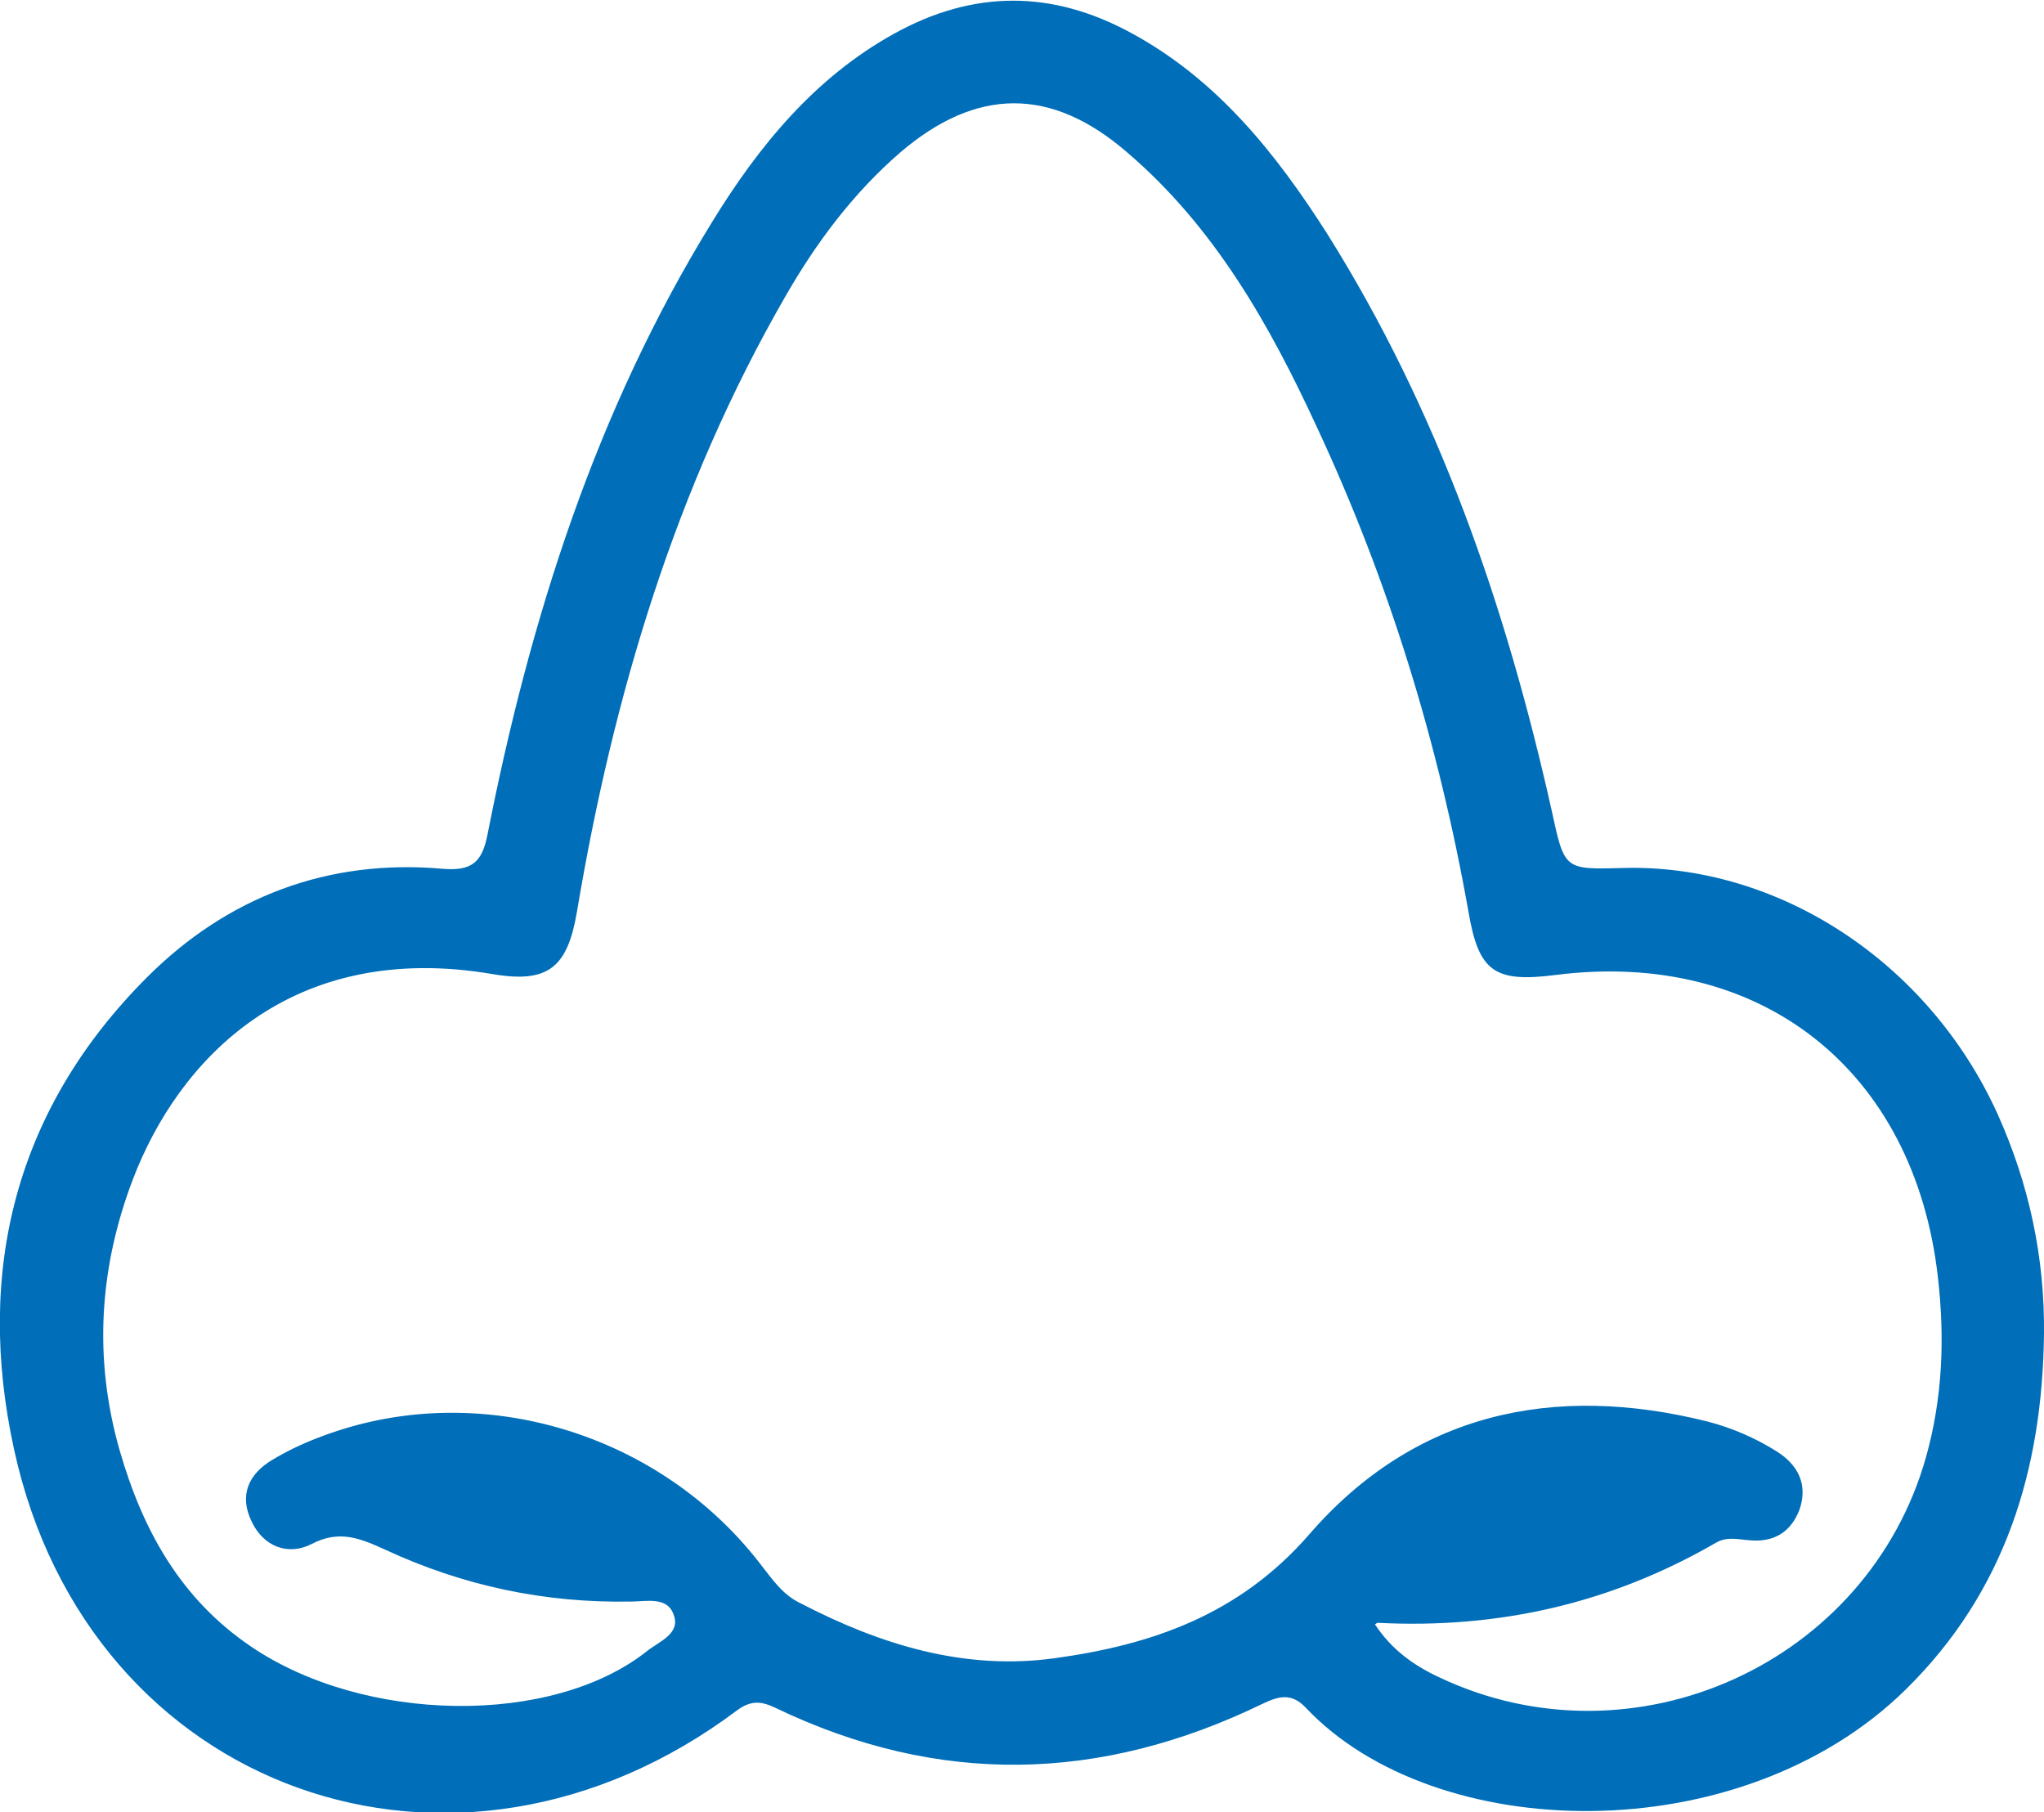
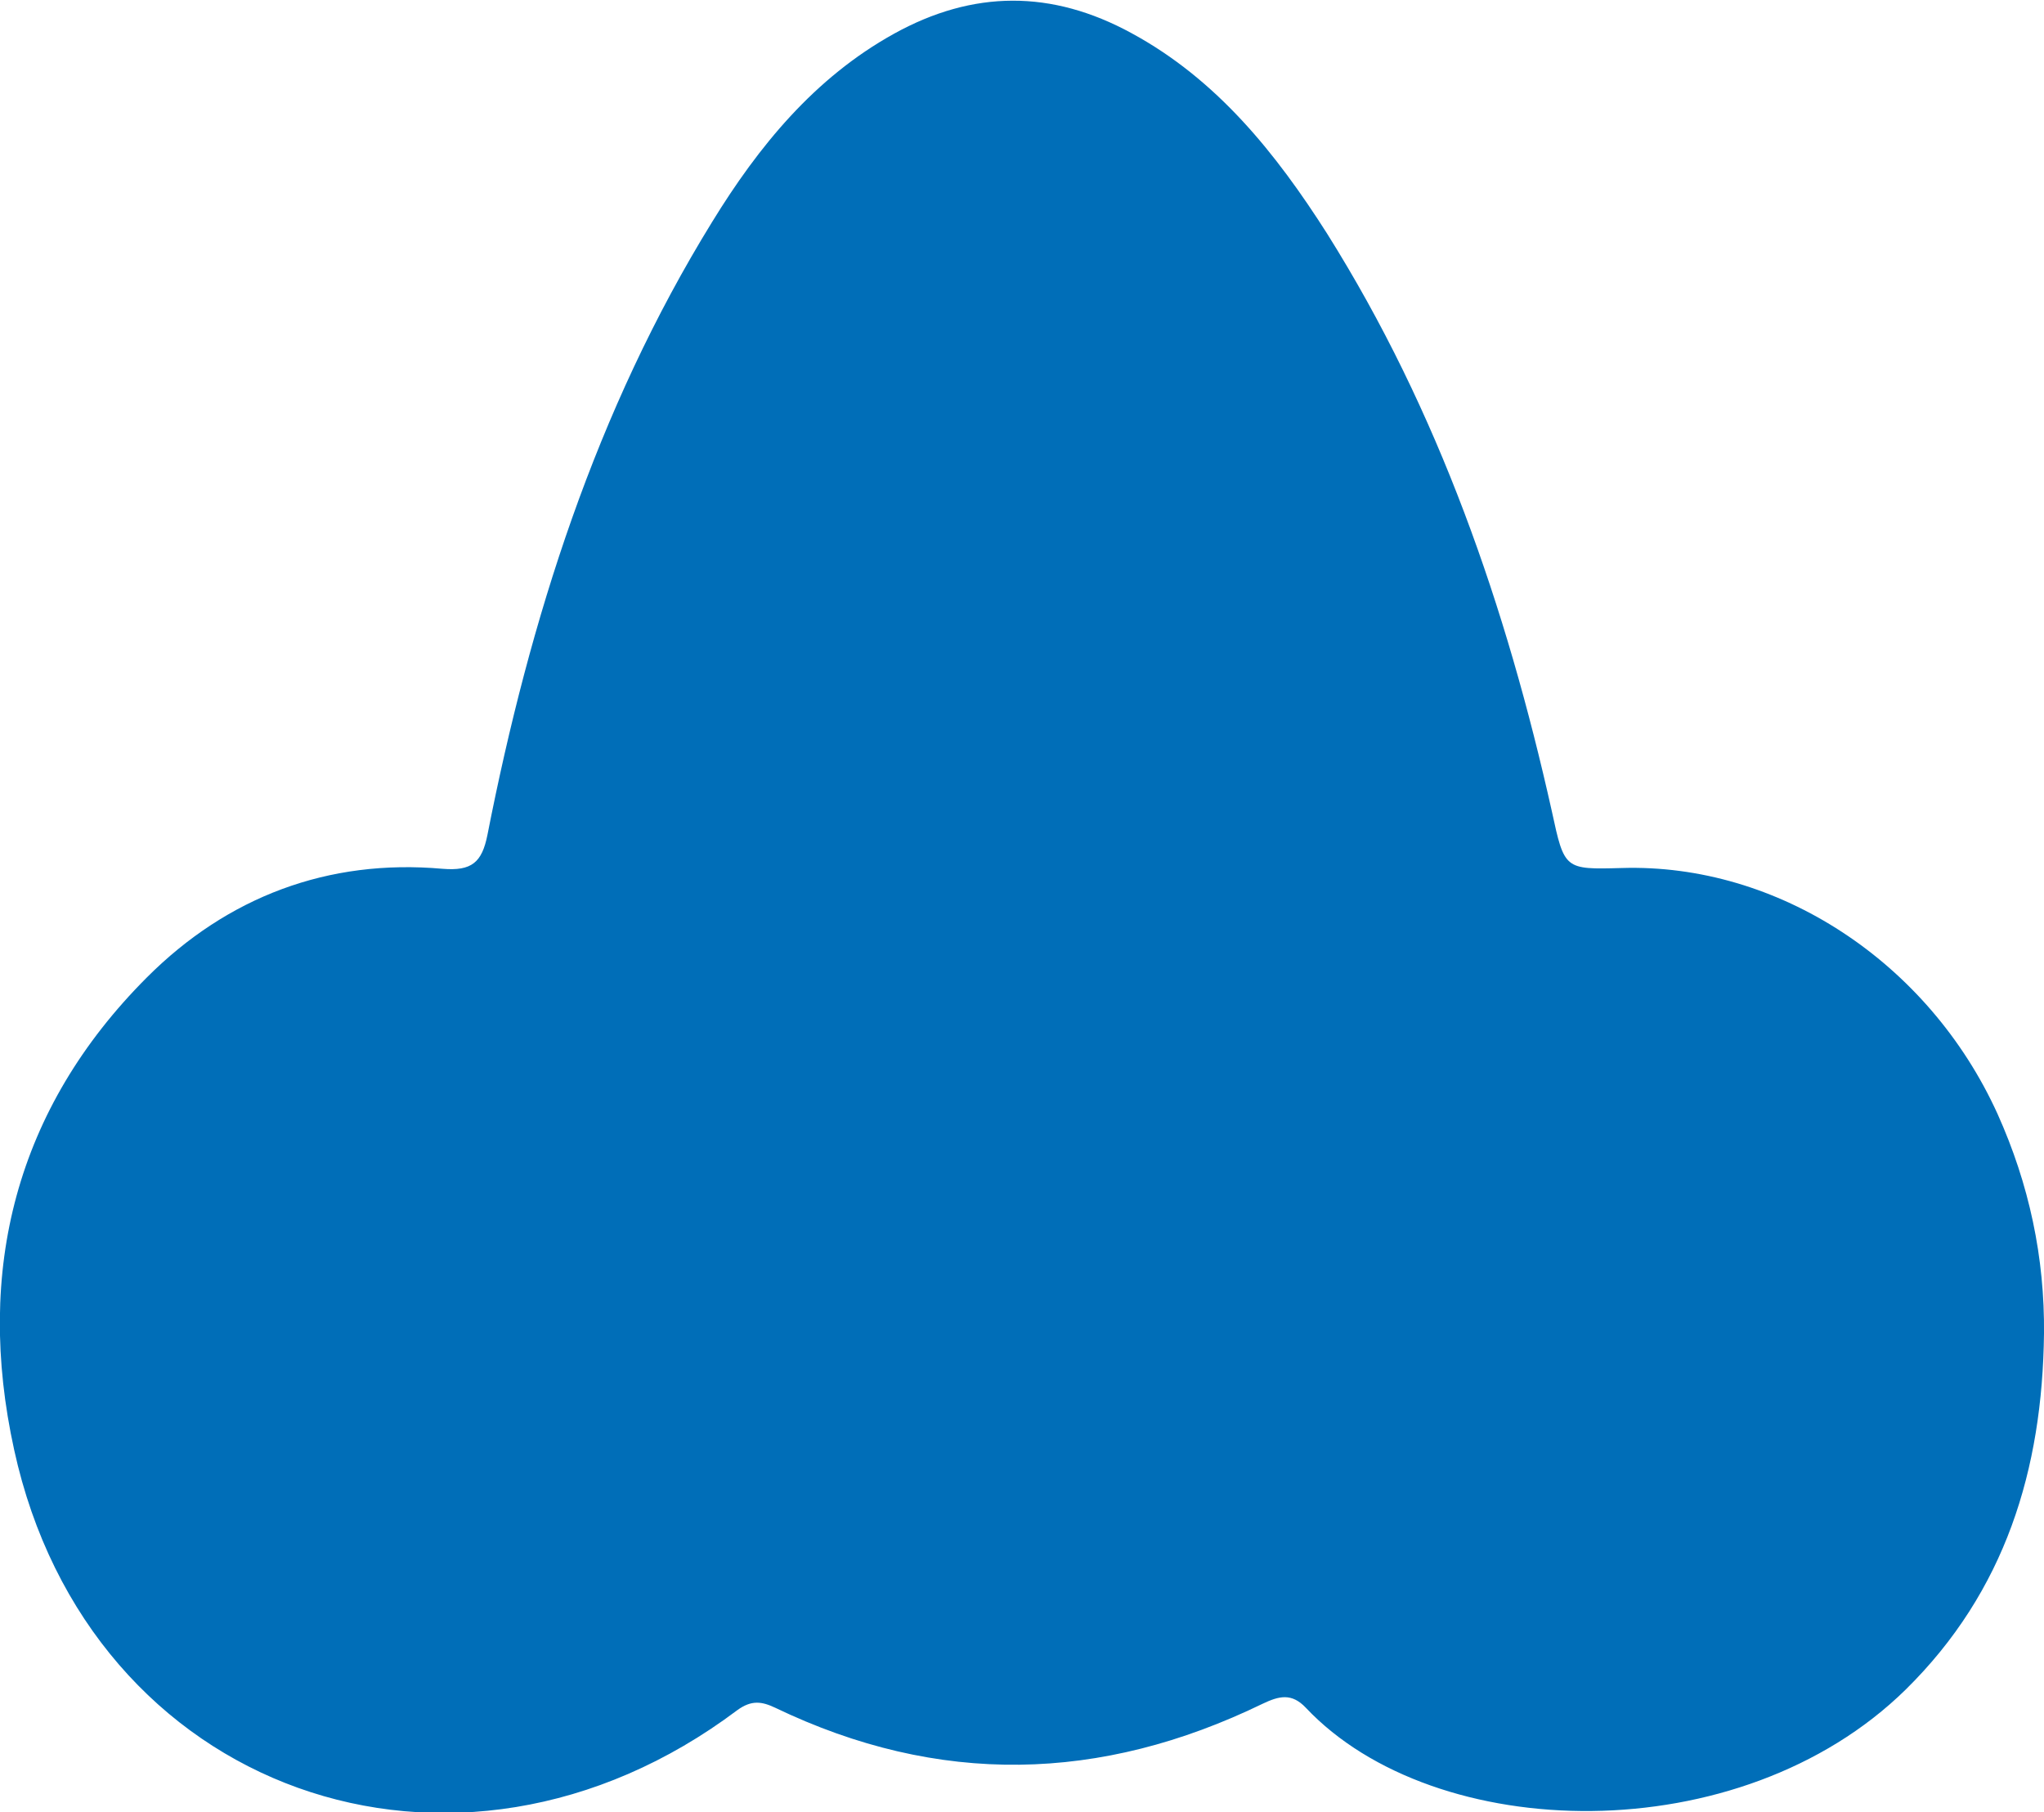
<svg xmlns="http://www.w3.org/2000/svg" id="Layer_2" viewBox="0 0 26 23.05">
  <defs>
    <style>.cls-1{fill:#006eb8;}</style>
  </defs>
  <g id="Layer_1-2">
-     <path class="cls-1" d="M26,16.96c-.02,1.73-.49,3.28-1.76,4.53-2.11,2.07-5.99,1.97-7.63,.23-.18-.19-.34-.15-.55-.05-2.06,1-4.12,1.05-6.2,.05-.17-.08-.3-.1-.48,.03-3.59,2.7-8.25,1.04-9.2-3.31-.5-2.28,.02-4.34,1.69-6.01,1.02-1.02,2.3-1.51,3.76-1.38,.37,.03,.5-.08,.57-.43,.54-2.75,1.38-5.4,2.86-7.8,.59-.96,1.3-1.83,2.31-2.39,1.01-.56,2.01-.56,3.02-.01,1.09,.59,1.84,1.53,2.49,2.55,1.42,2.26,2.28,4.75,2.86,7.35,.16,.74,.16,.74,.89,.72,1.98-.06,3.9,1.19,4.78,3.13,.4,.89,.6,1.82,.59,2.8Zm-8.51,3.7c.21,.32,.49,.52,.81,.67,2.48,1.18,5.46-.17,6.2-2.8,.21-.75,.24-1.51,.15-2.29-.3-2.63-2.25-4.17-4.86-3.84-.78,.1-.98-.04-1.11-.8-.38-2.14-1.01-4.2-1.93-6.17-.6-1.3-1.3-2.54-2.41-3.49-.97-.84-1.92-.83-2.89,0-.6,.52-1.07,1.15-1.46,1.83-1.4,2.43-2.19,5.08-2.65,7.82-.12,.71-.36,.92-1.07,.8-2.57-.44-4,1.09-4.58,2.61-.43,1.13-.5,2.28-.17,3.44,.29,1.01,.77,1.89,1.67,2.5,1.44,.98,3.83,1.02,5.04,.06,.15-.12,.43-.22,.34-.46-.08-.24-.35-.17-.55-.17-1.09,.02-2.13-.2-3.12-.66-.31-.14-.58-.26-.94-.07-.3,.15-.61,.03-.76-.29-.16-.33-.04-.6,.26-.78,.23-.14,.48-.25,.74-.34,1.94-.68,4.19,0,5.47,1.66,.15,.19,.28,.39,.51,.5,1.02,.53,2.09,.86,3.24,.7,1.23-.17,2.34-.55,3.23-1.57,1.34-1.55,3.11-1.93,5.07-1.44,.31,.08,.61,.21,.88,.38,.27,.17,.4,.42,.29,.74-.11,.29-.33,.42-.64,.39-.14-.01-.28-.05-.42,.03-1.33,.77-2.76,1.1-4.31,1.02Z" />
+     <path class="cls-1" d="M26,16.96c-.02,1.73-.49,3.28-1.76,4.53-2.11,2.07-5.99,1.97-7.63,.23-.18-.19-.34-.15-.55-.05-2.06,1-4.12,1.05-6.2,.05-.17-.08-.3-.1-.48,.03-3.59,2.7-8.25,1.04-9.2-3.31-.5-2.28,.02-4.34,1.69-6.01,1.02-1.02,2.3-1.51,3.76-1.38,.37,.03,.5-.08,.57-.43,.54-2.75,1.38-5.4,2.86-7.8,.59-.96,1.3-1.83,2.31-2.39,1.01-.56,2.01-.56,3.02-.01,1.09,.59,1.84,1.53,2.49,2.55,1.42,2.26,2.28,4.75,2.86,7.35,.16,.74,.16,.74,.89,.72,1.98-.06,3.9,1.19,4.78,3.13,.4,.89,.6,1.82,.59,2.8Zm-8.51,3.7Z" />
  </g>
</svg>